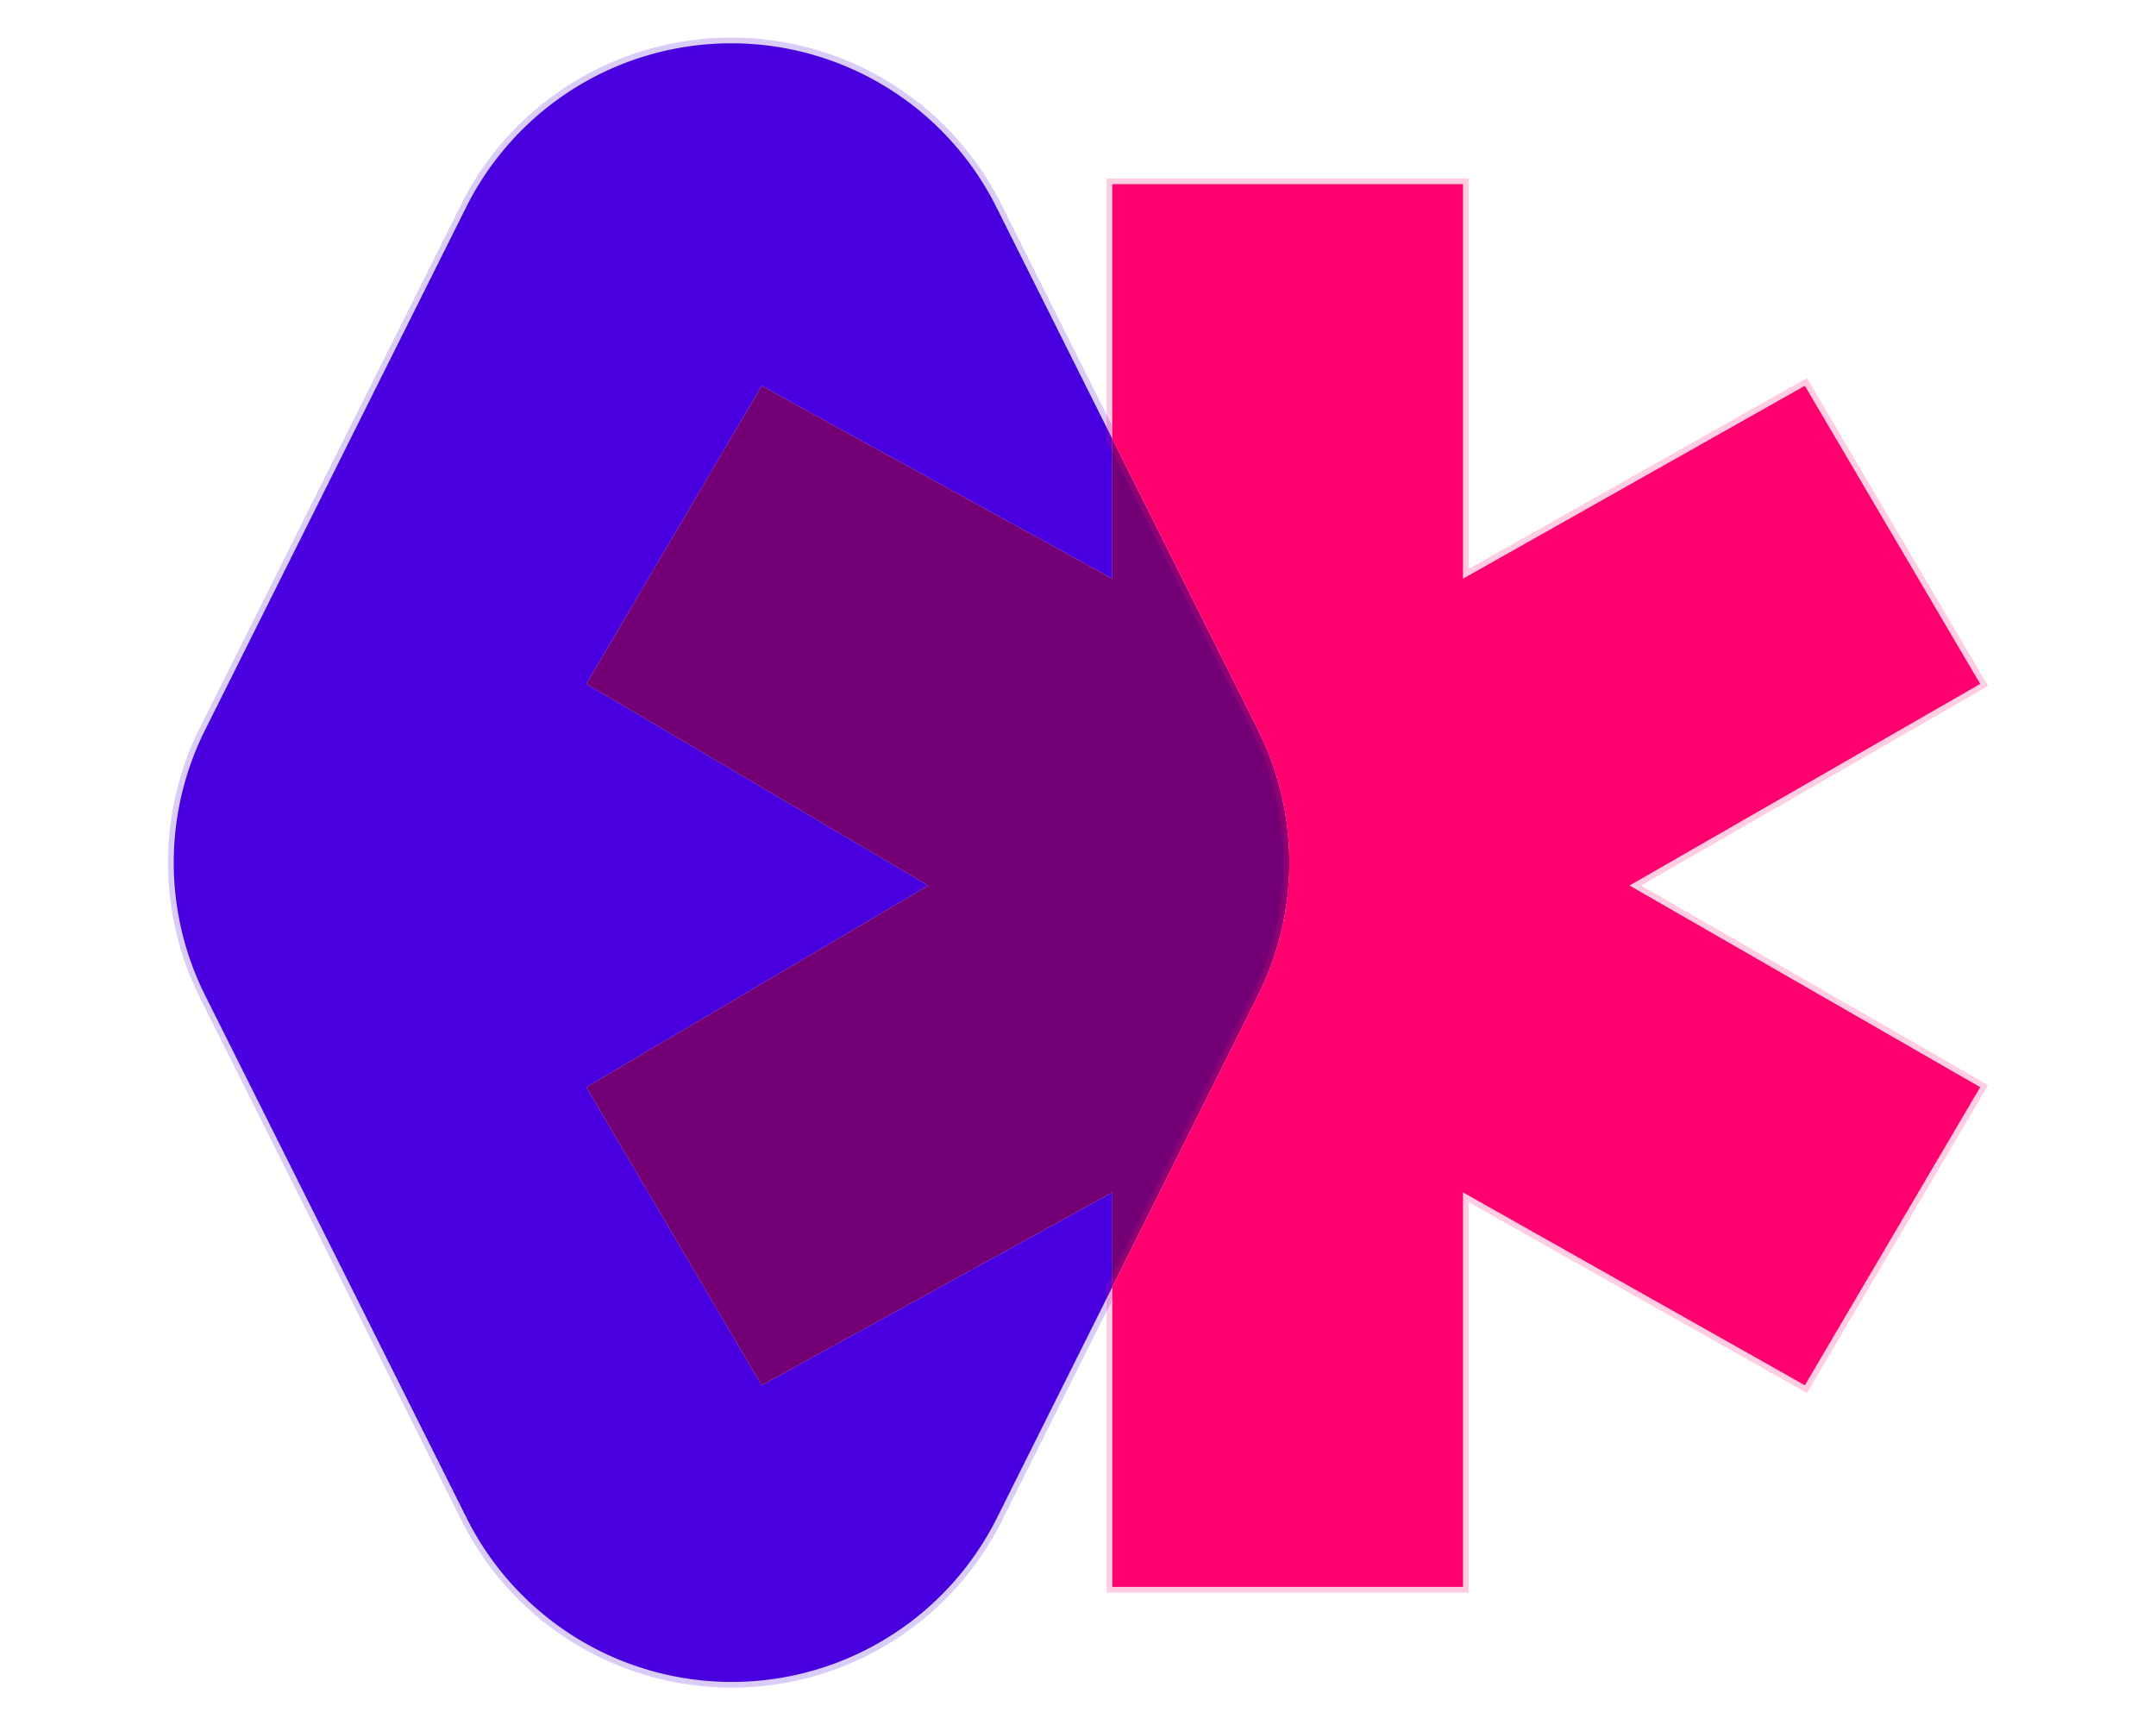
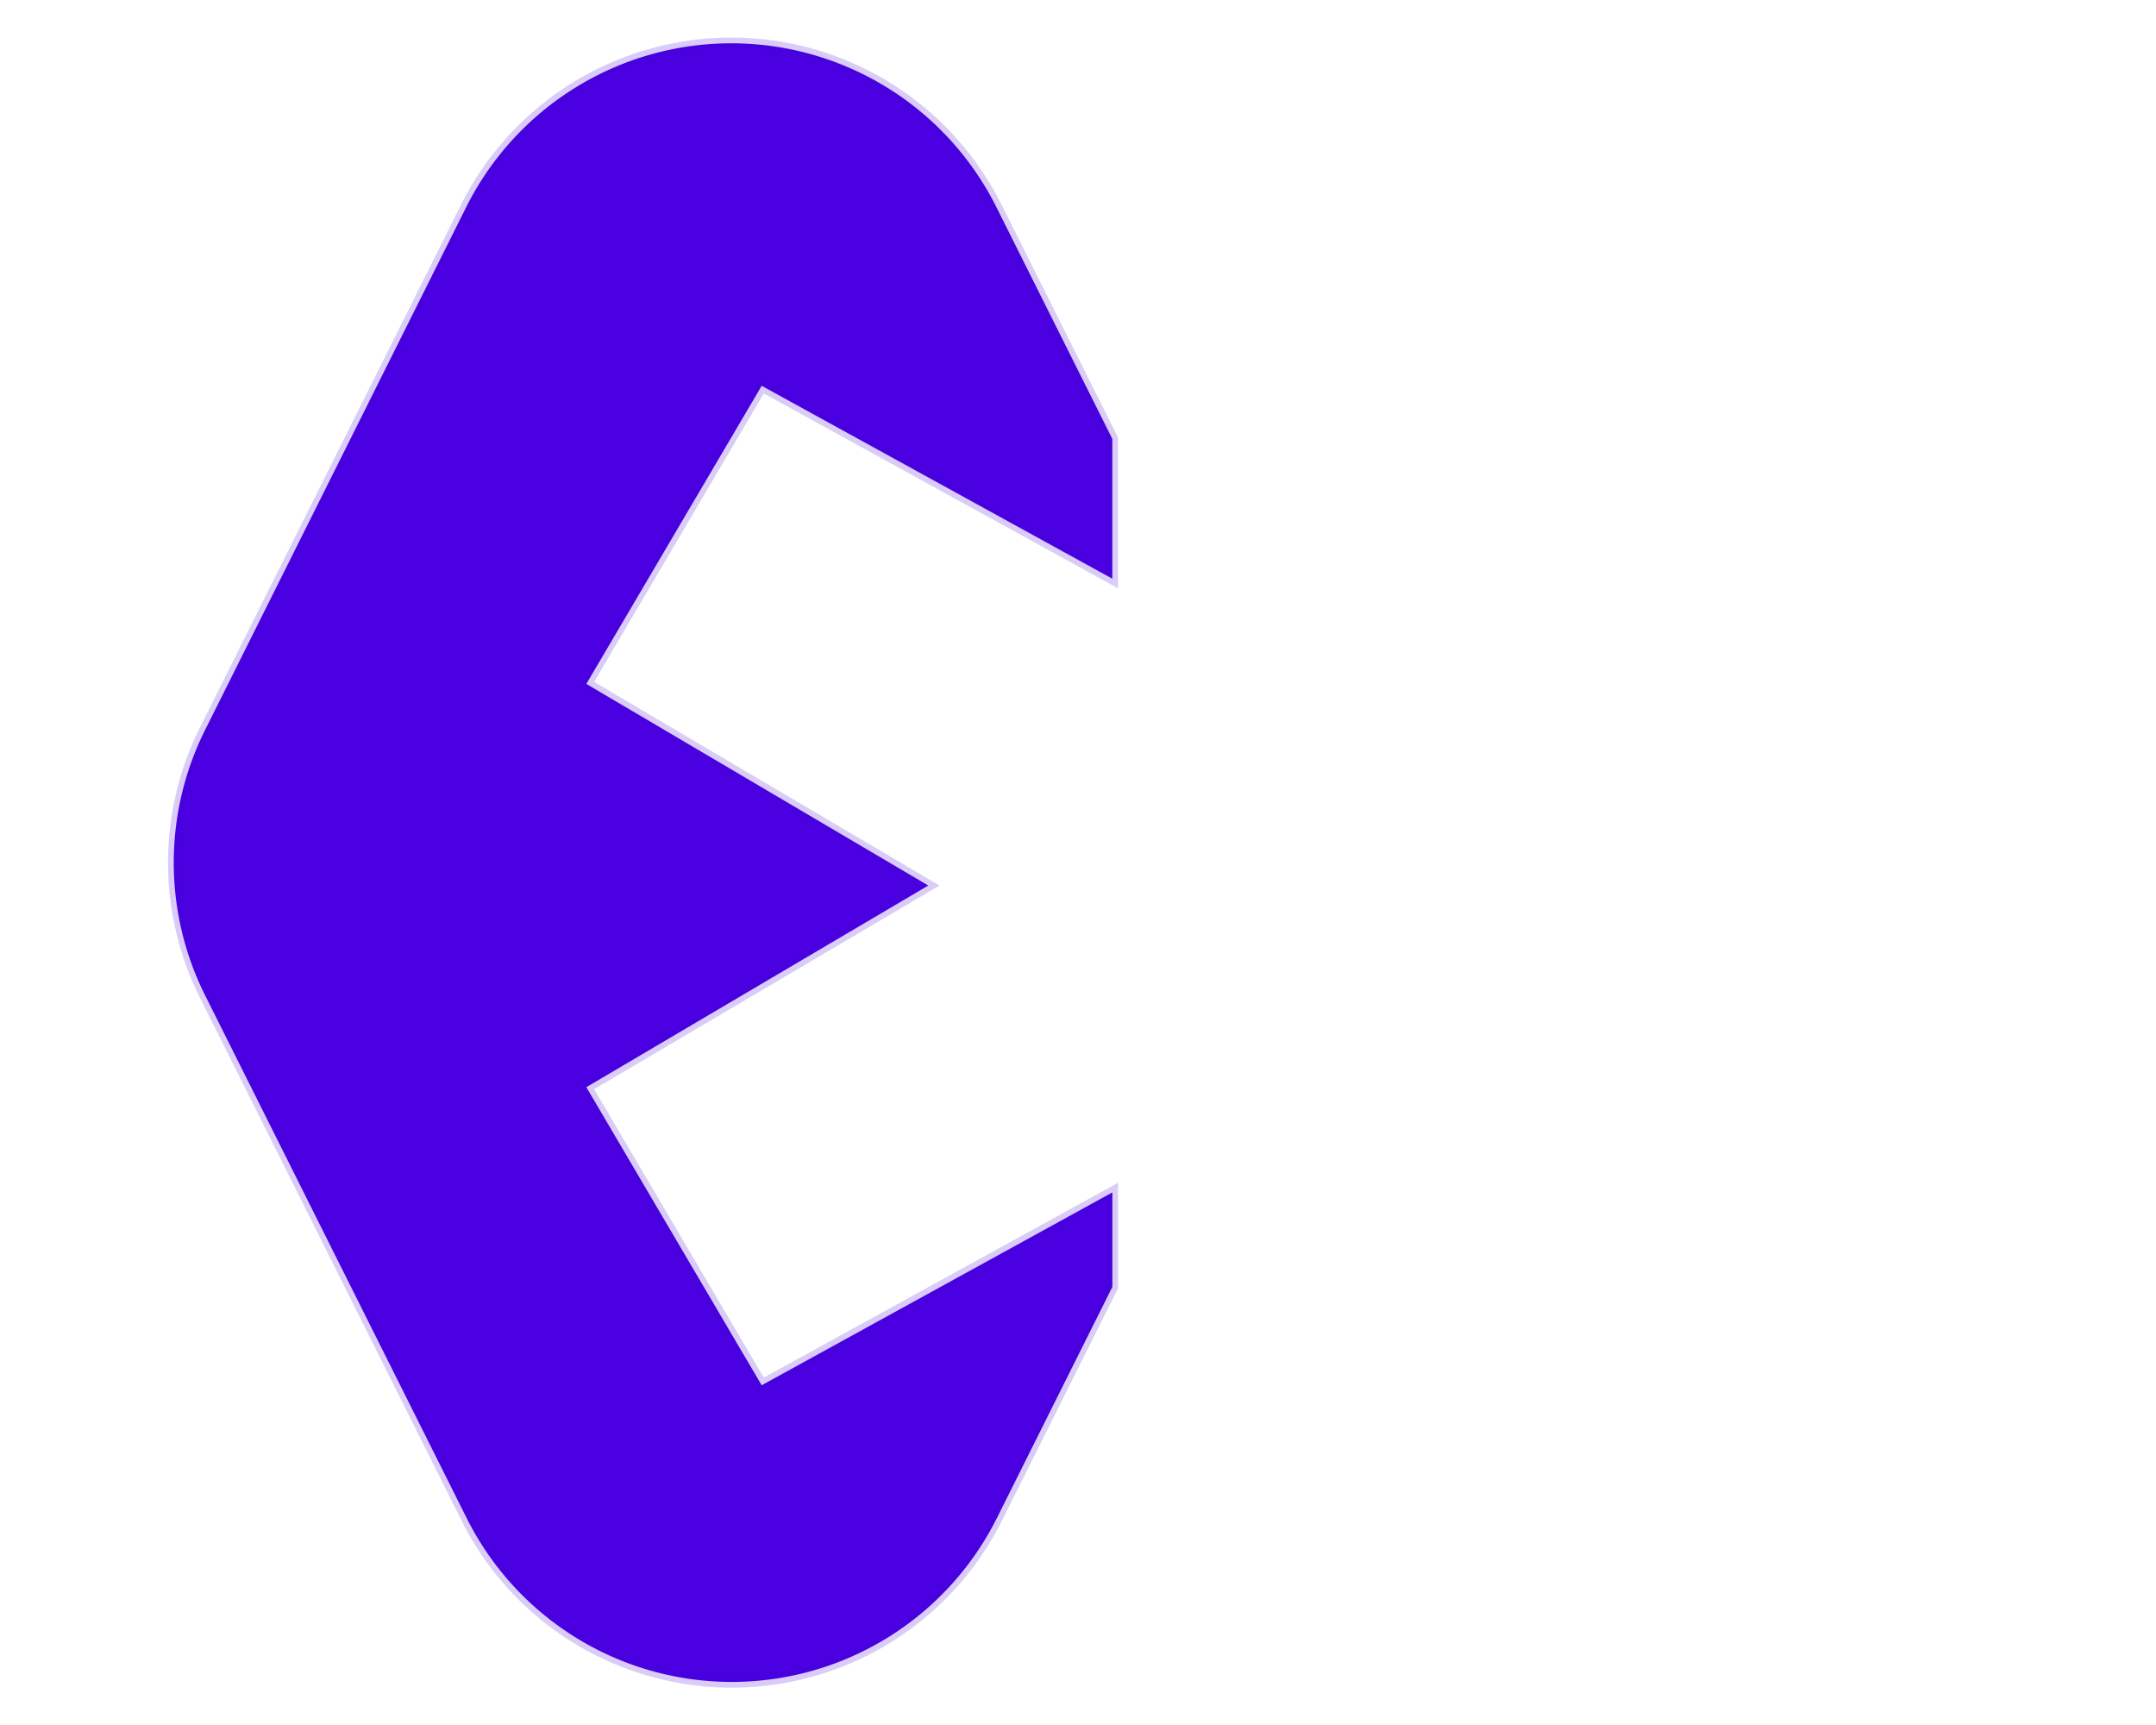
<svg xmlns="http://www.w3.org/2000/svg" xml:space="preserve" width="50mm" height="40mm" viewBox="0 0 50 40">
  <path d="M22.38.656a6.874 6.874 0 0 0-6.147 3.796l-6.06 12.133a6.874 6.874 0 0 0 0 6.14l6.071 12.132a6.874 6.874 0 0 0 12.293 0l2.68-5.364v-2.191l-8.133 4.472-4.066-6.912 7.93-4.676-7.93-4.675 4.066-6.913 8.132 4.473V9.829l-2.69-5.377A6.874 6.874 0 0 0 22.38.656Z" style="fill:#4a00e0;stroke:#4a00e0;stroke-width:.265;stroke-dasharray:none;stroke-opacity:.2" transform="translate(-5.42 .348)" />
-   <path d="M31.216 9.829v3.242l-8.132-4.473-4.066 6.913 7.93 4.675-7.93 4.676 4.066 6.912 8.132-4.472v2.191l3.381-6.768a6.874 6.874 0 0 0 0-6.14z" style="fill:#730074;fill-opacity:1;stroke-width:13.229" transform="translate(-5.42 .348)" />
-   <path d="m31.216 9.829 3.381 6.756a6.874 6.874 0 0 1 0 6.14l-3.38 6.768v6.957h8.132v-9.148l7.928 4.472 4.066-6.912-8.132-4.676 8.132-4.675-4.066-6.913-7.928 4.473V3.923h-8.133z" style="fill:#ff006e;stroke:#ff006e;stroke-width:.265;stroke-dasharray:none;stroke-opacity:.2" transform="translate(-5.42 .348)" />
</svg>